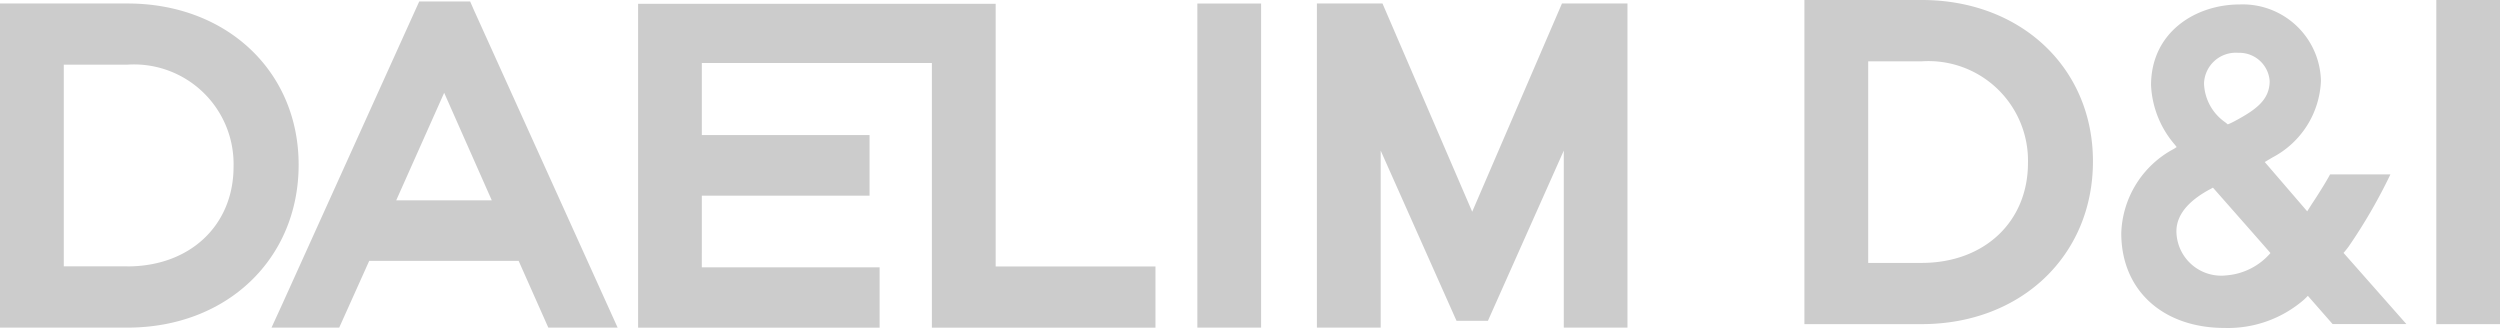
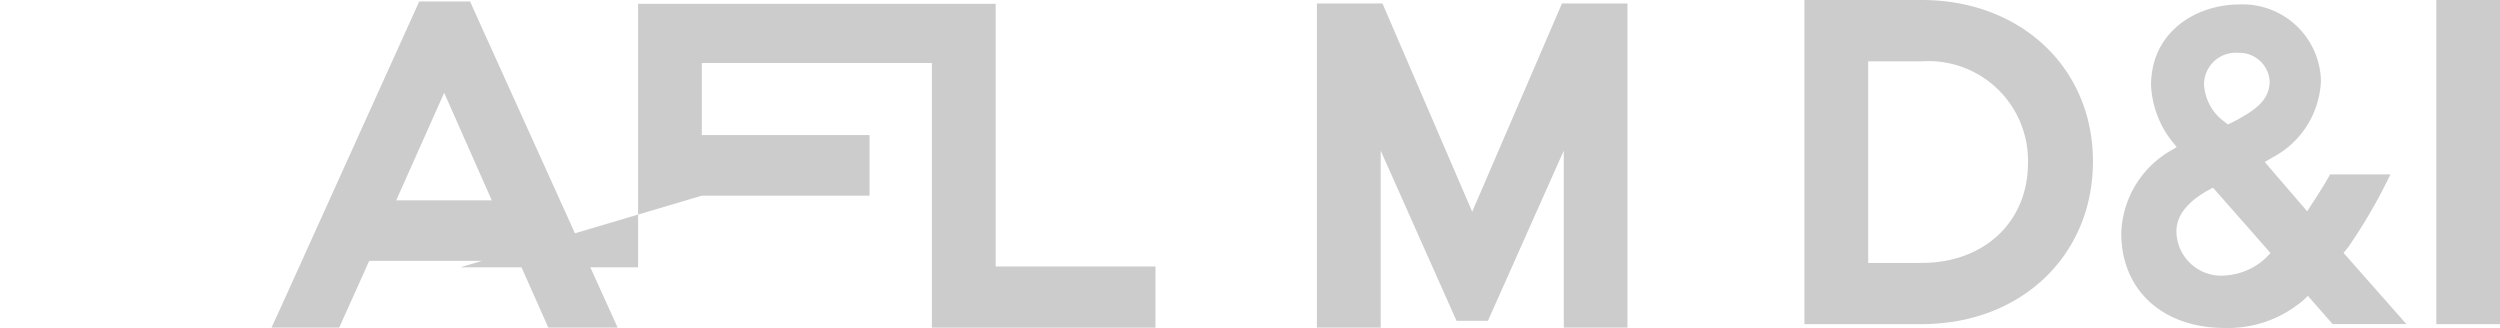
<svg xmlns="http://www.w3.org/2000/svg" id="logo_watermark" width="129.579" height="17" viewBox="0 0 129.579 17">
  <defs>
    <style>
      .cls-1 {
        fill: #ccc;
      }
    </style>
  </defs>
  <rect id="사각형_366" data-name="사각형 366" class="cls-1" width="3.301" height="16.801" transform="translate(126.278)" />
  <path id="패스_28" data-name="패스 28" class="cls-1" d="M-225.043,318.3l-4.652,10.793-4.65-10.793h-3.4v16.8h3.306v-9.176l3.93,8.822h1.629l3.932-8.822V335.1h3.3V318.3Z" transform="translate(306.002 -318.119)" />
-   <path id="패스_29" data-name="패스 29" class="cls-1" d="M-281.213,318.3h-6.606v16.8h6.606c5.143,0,8.873-3.551,8.873-8.445C-272.341,321.816-276.07,318.3-281.213,318.3Zm0,13.624h-3.3V321.47h3.3a5.163,5.163,0,0,1,5.5,5.278C-275.709,329.8-277.973,331.927-281.213,331.927Z" transform="translate(287.819 -318.119)" />
-   <rect id="사각형_367" data-name="사각형 367" class="cls-1" width="3.304" height="16.798" transform="translate(62.061 0.183)" />
-   <path id="패스_30" data-name="패스 30" class="cls-1" d="M-260.253,328.256h8.693v-3.14h-8.693V321.38h11.924V335.1h11.589v-3.174h-8.283V318.311h-18.533V335.1h12.518V331.97h-9.216Z" transform="translate(296.63 -318.115)" />
+   <path id="패스_30" data-name="패스 30" class="cls-1" d="M-260.253,328.256h8.693v-3.14h-8.693V321.38h11.924V335.1h11.589v-3.174h-8.283V318.311h-18.533V335.1V331.97h-9.216Z" transform="translate(296.63 -318.115)" />
  <path id="패스_31" data-name="패스 31" class="cls-1" d="M-246.308,332.137h-6.077v16.8h6.077c5.147,0,8.878-3.548,8.878-8.439C-237.43,335.659-241.161,332.137-246.308,332.137Zm0,13.627h-2.771V335.316h2.771a5.16,5.16,0,0,1,5.51,5.273C-240.8,343.634-243.064,345.764-246.308,345.764Z" transform="translate(345.911 -332.137)" />
  <path id="패스_32" data-name="패스 32" class="cls-1" d="M-228.543,344.838a27.664,27.664,0,0,0,2.155-3.725h-3.128c-.195.379-.767,1.277-.931,1.514-.014.023-.116.184-.254.4l-2.2-2.555.39-.232a4.69,4.69,0,0,0,2.522-3.982,4.055,4.055,0,0,0-4.212-3.953c-2.286,0-4.594,1.437-4.594,4.188a5.066,5.066,0,0,0,1.228,3.074l.1.128-.135.091a5.127,5.127,0,0,0-2.736,4.373c0,3,2.2,4.913,5.354,4.913a6.011,6.011,0,0,0,4.069-1.426c.071-.057.191-.18.248-.239l1.284,1.465h3.824l-3.259-3.691A3.835,3.835,0,0,0-228.543,344.838Zm-5.728-10.026a1.573,1.573,0,0,1,1.624,1.459c0,.976-.7,1.489-1.831,2.091a3.377,3.377,0,0,1-.339.159l-.121-.1a2.554,2.554,0,0,1-1.111-2.013A1.647,1.647,0,0,1-234.27,334.812Zm-.626,11.536a2.323,2.323,0,0,1-2.583-2.281c0-1.021.886-1.735,1.793-2.211l.1-.057s2.985,3.385,2.981,3.392A3.361,3.361,0,0,1-234.9,346.348Z" transform="translate(350.287 -332.074)" />
  <path id="패스_33" data-name="패스 33" class="cls-1" d="M-267.2,318.224h-2.639l-7.141,15.782-.515,1.122h3.509l1.555-3.46h7.745l1.538,3.46h3.593l-7.44-16.439Zm-1.346,4.733,2.467,5.572h-4.952Z" transform="translate(291.568 -318.147)" />
</svg>